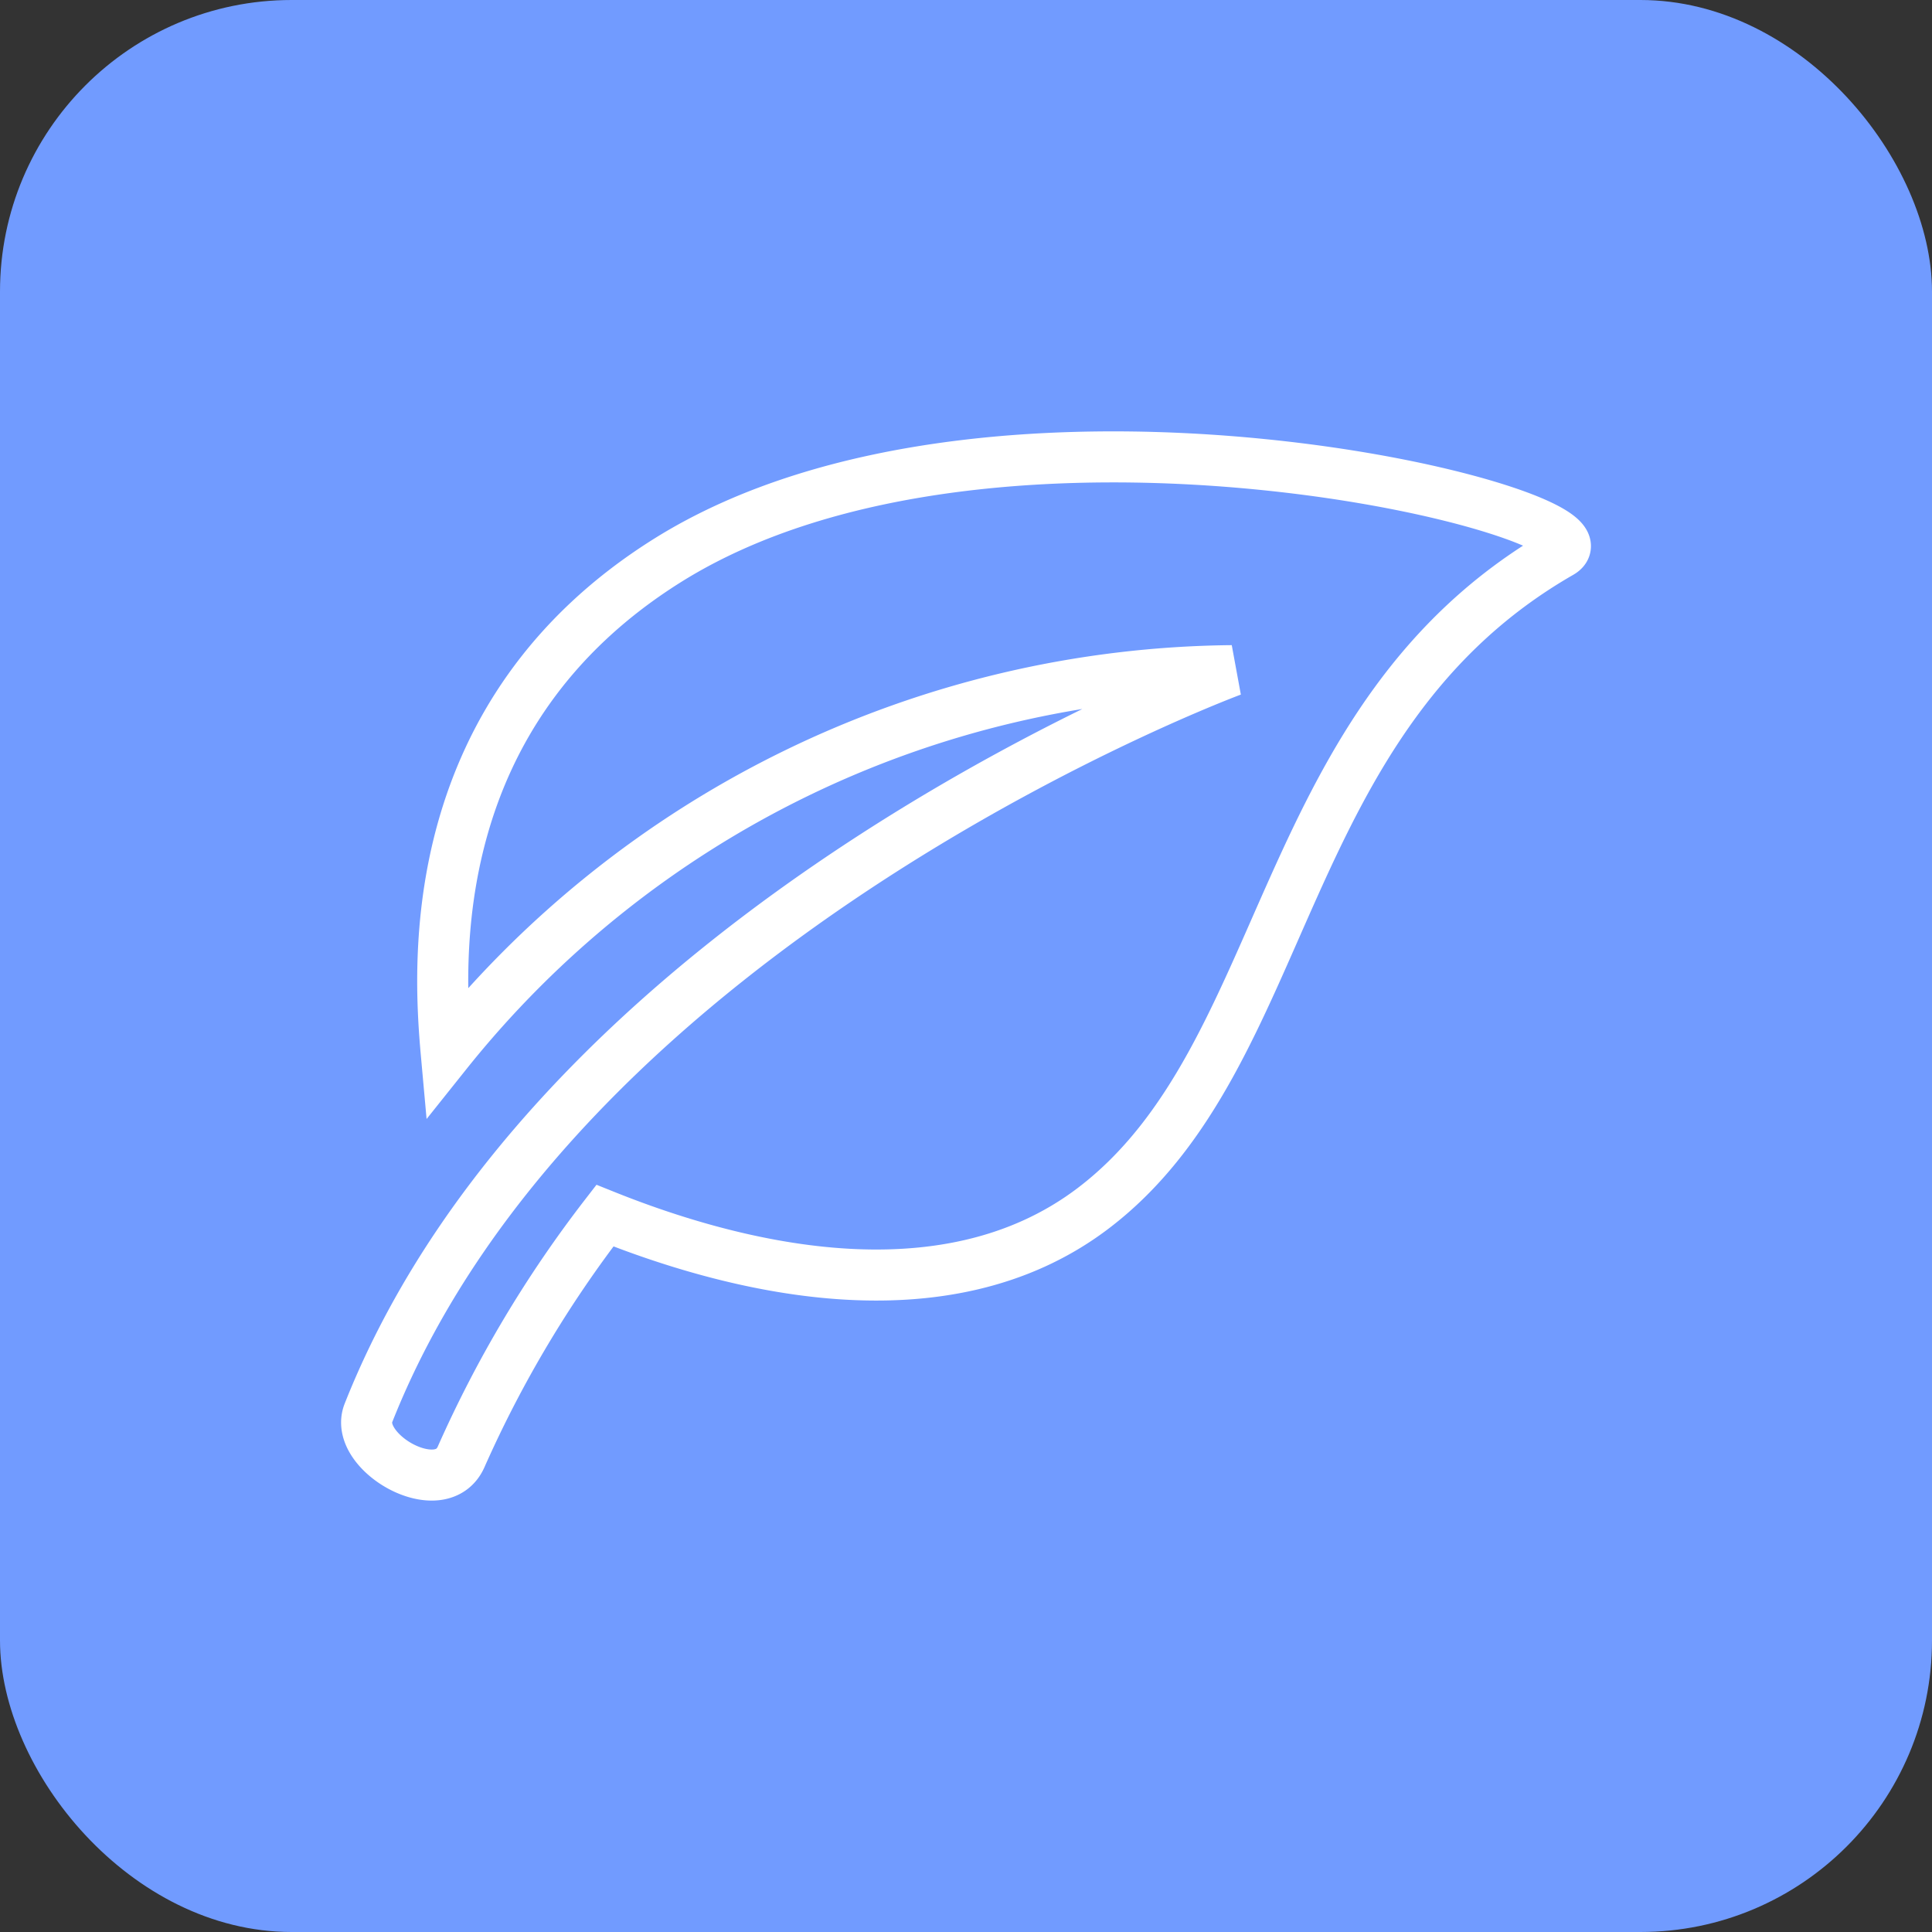
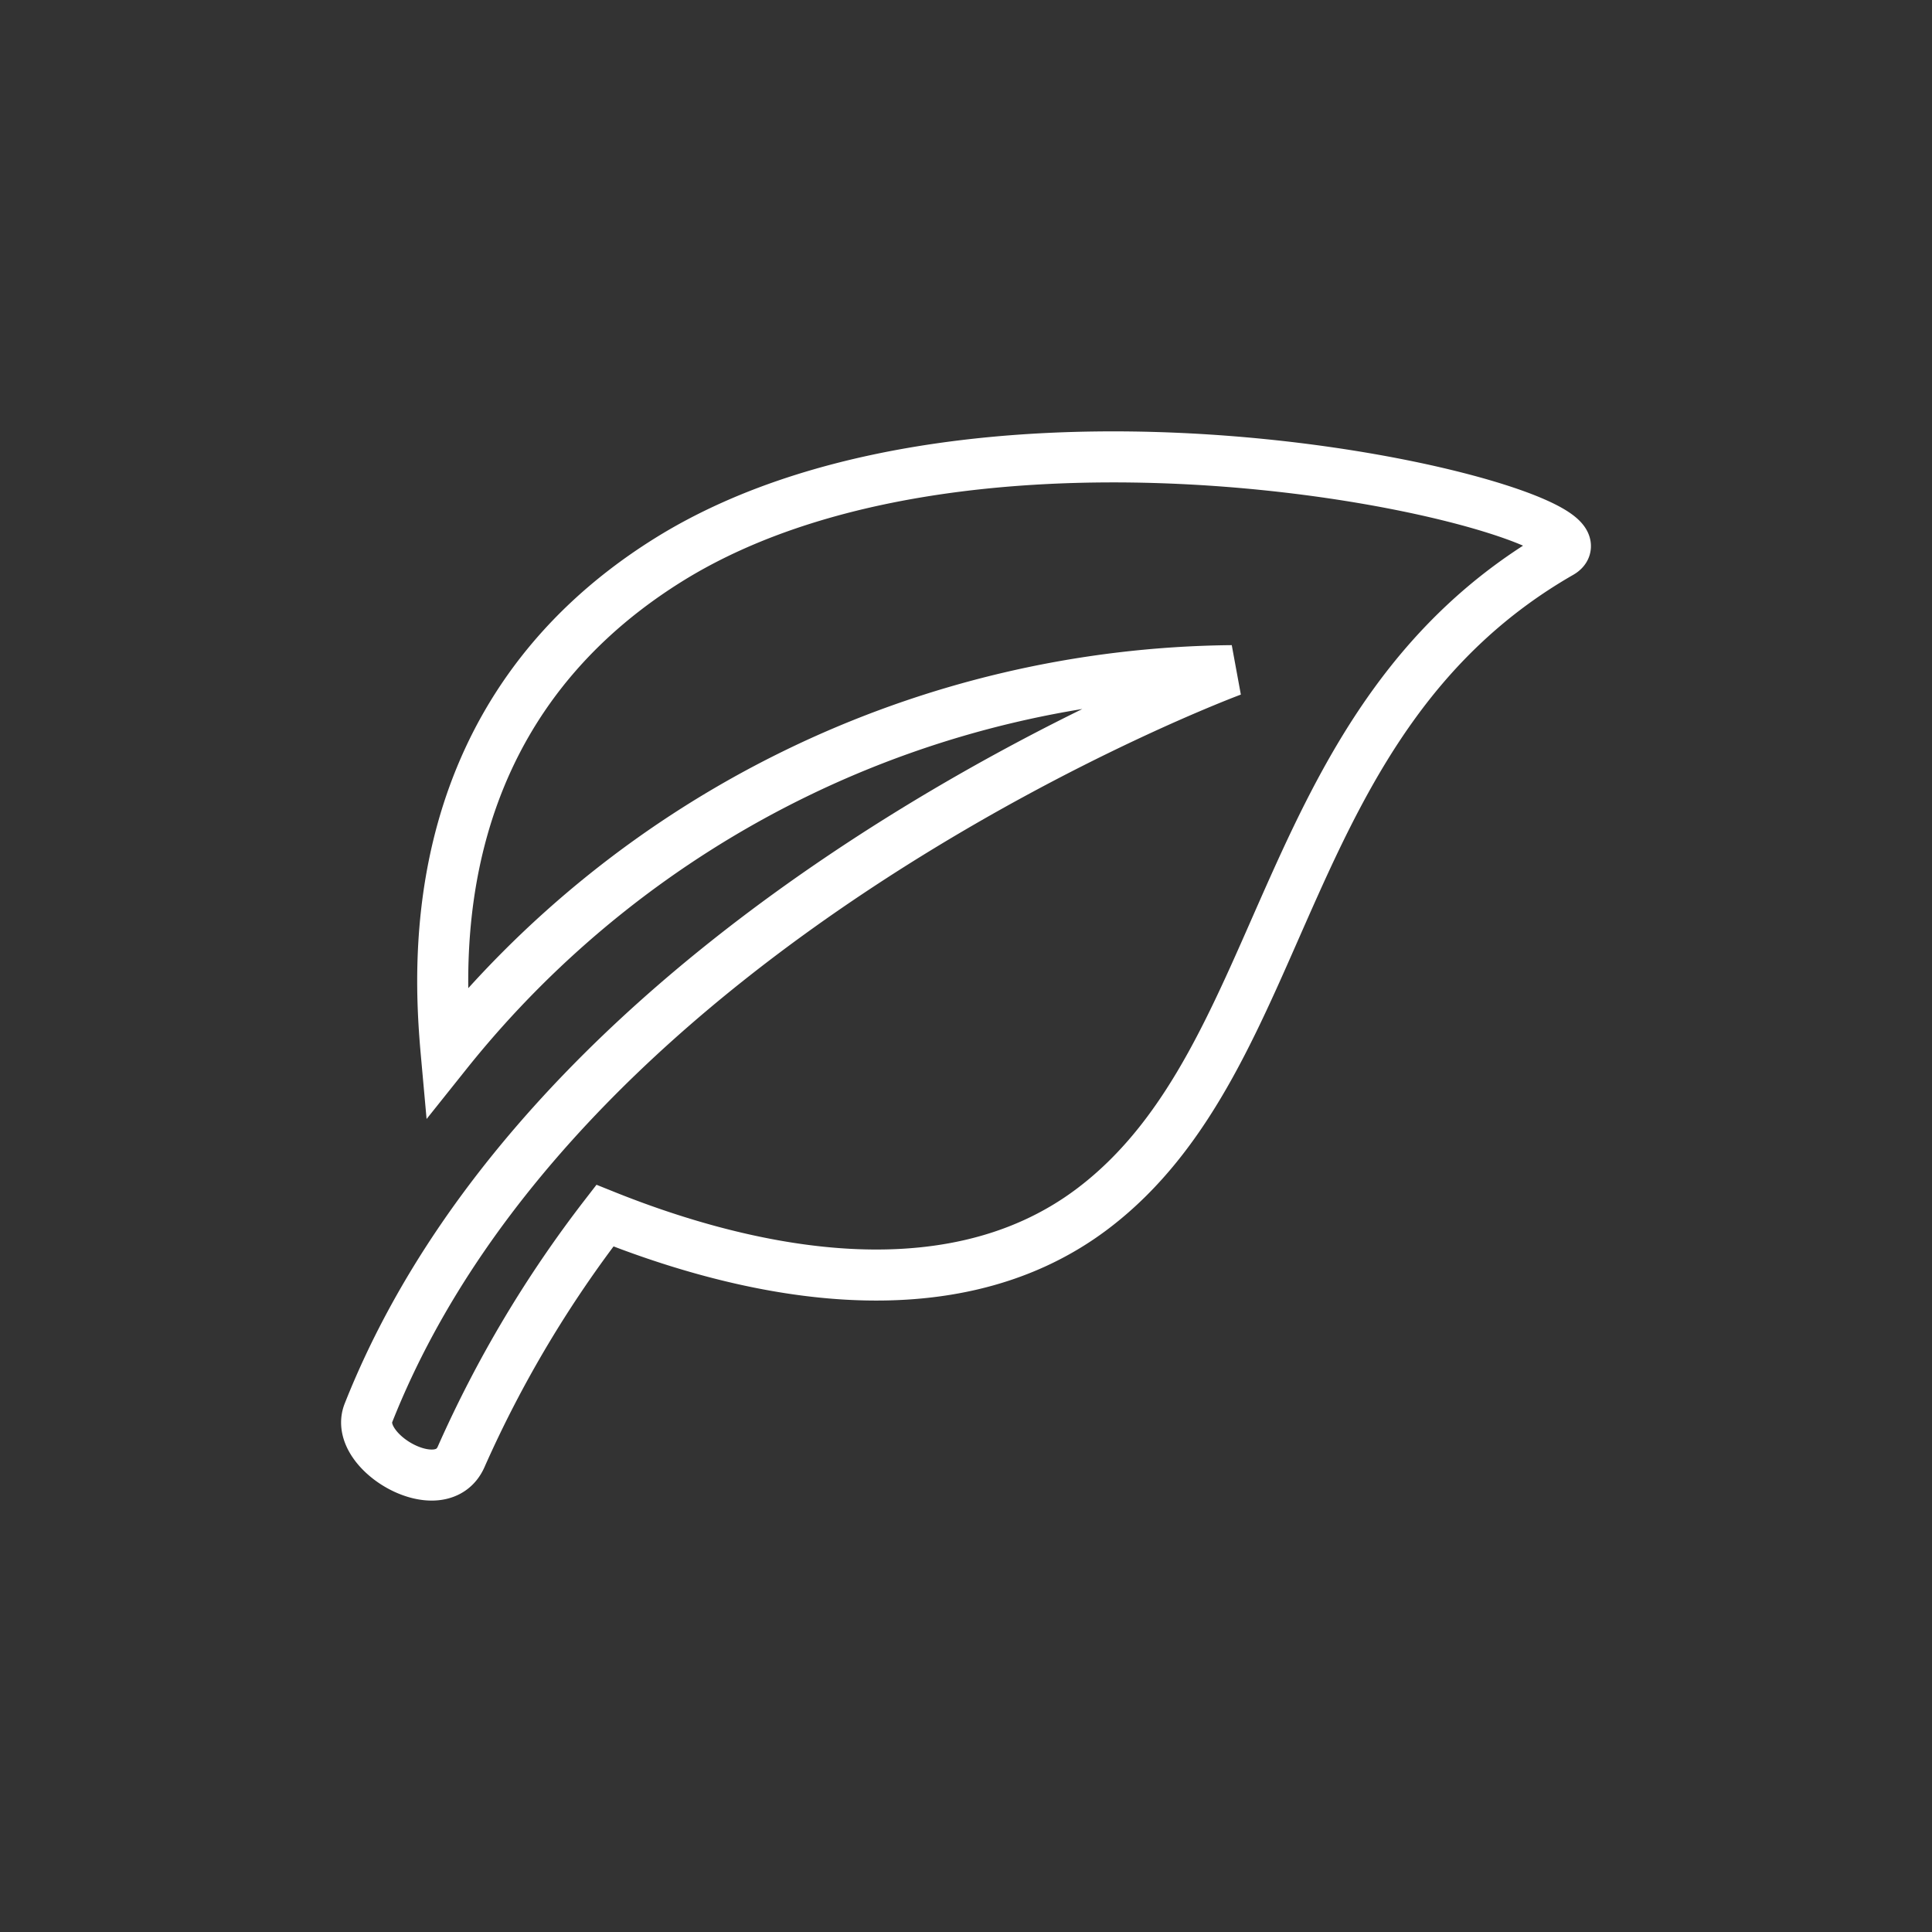
<svg xmlns="http://www.w3.org/2000/svg" width="53" height="53" viewBox="0 0 53 53">
  <rect x="0" y="0" width="53" height="53" fill="#333333" stroke="none" />
  <g id="environments" transform="translate(-526 -1024)">
-     <rect id="Rounded_Rectangle_1086_copy_7" data-name="Rounded Rectangle 1086 copy 7" width="53" height="53" rx="8" transform="translate(526 1024)" fill="#719bff" />
    <path id="Path_28615" data-name="Path 28615" d="M8.258-975.162c-6.686,4.186-6.3,11-6.072,13.526a27.918,27.918,0,0,1,21.554-10.5S5.428-965.361.05-951.773c-.425,1.073,1.993,2.468,2.545,1.2a32.085,32.085,0,0,1,3.942-6.613c3.386,1.359,9.242,2.952,13.393-.2,5.514-4.186,4.95-13.466,12.821-17.985C34.589-976.426,17.322-980.837,8.258-975.162Z" transform="translate(536.057 2014.534)" fill="none" stroke="#fff" stroke-width="1.4" />
  </g>
</svg>